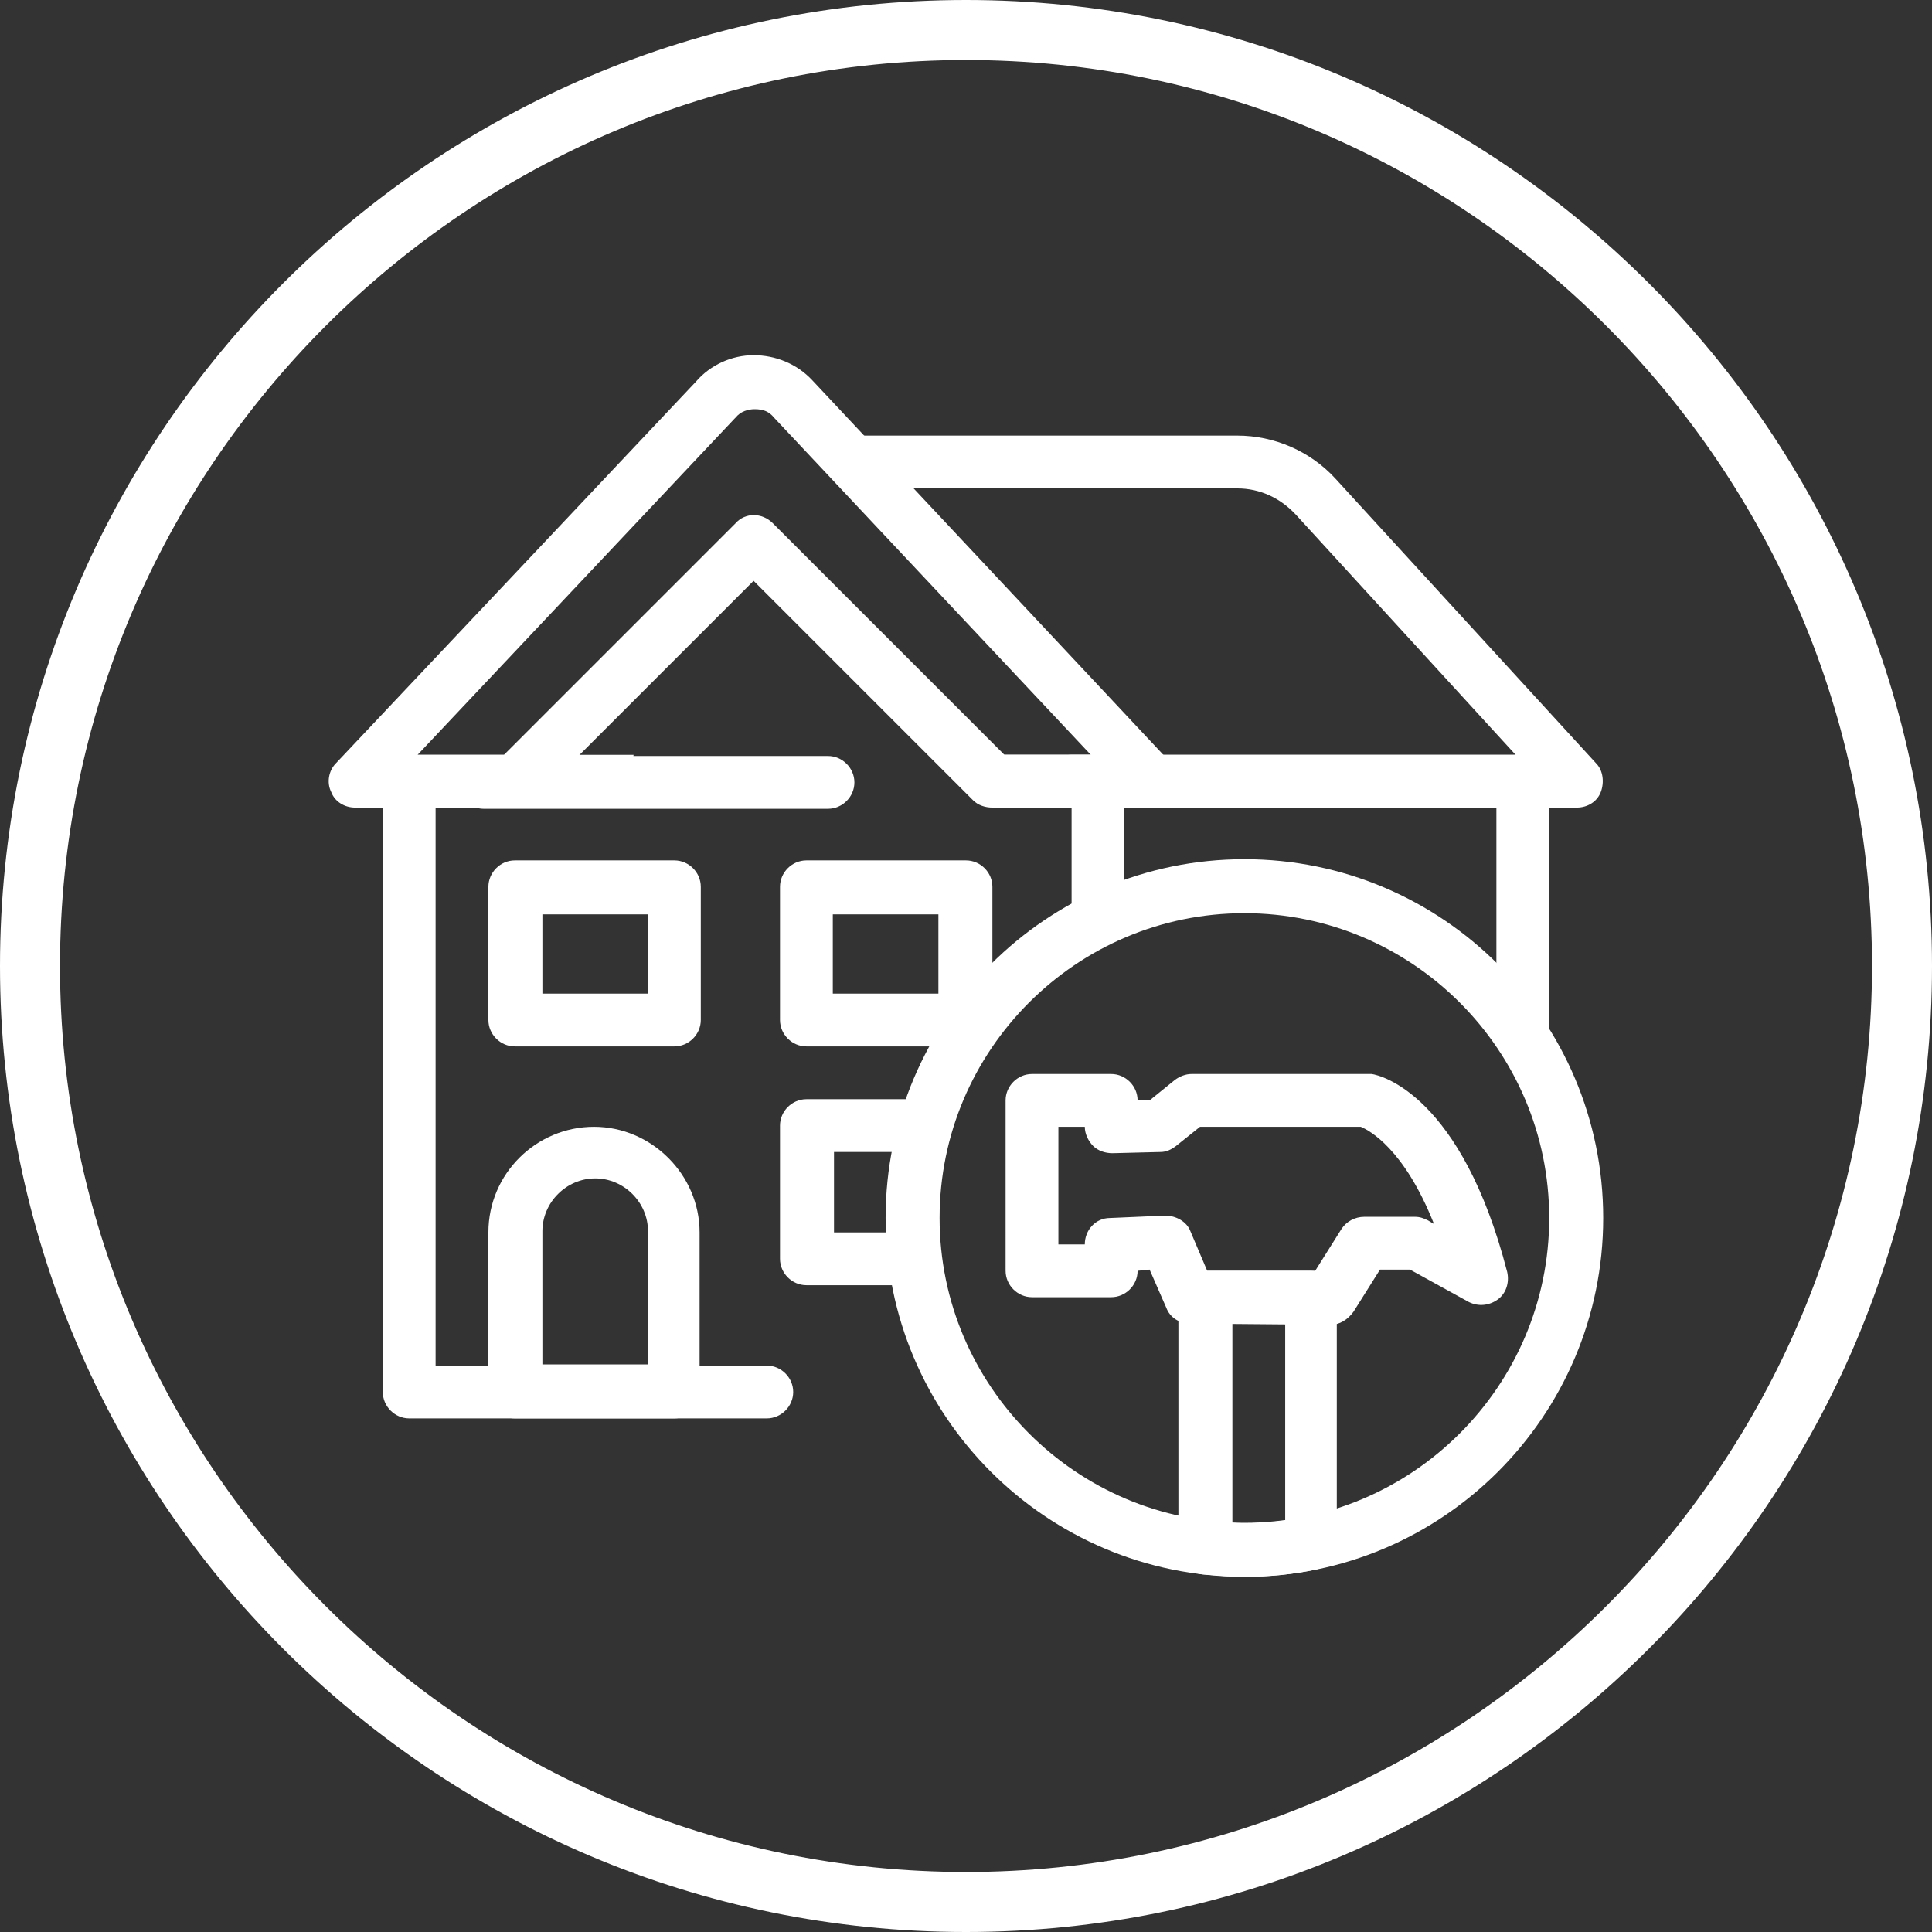
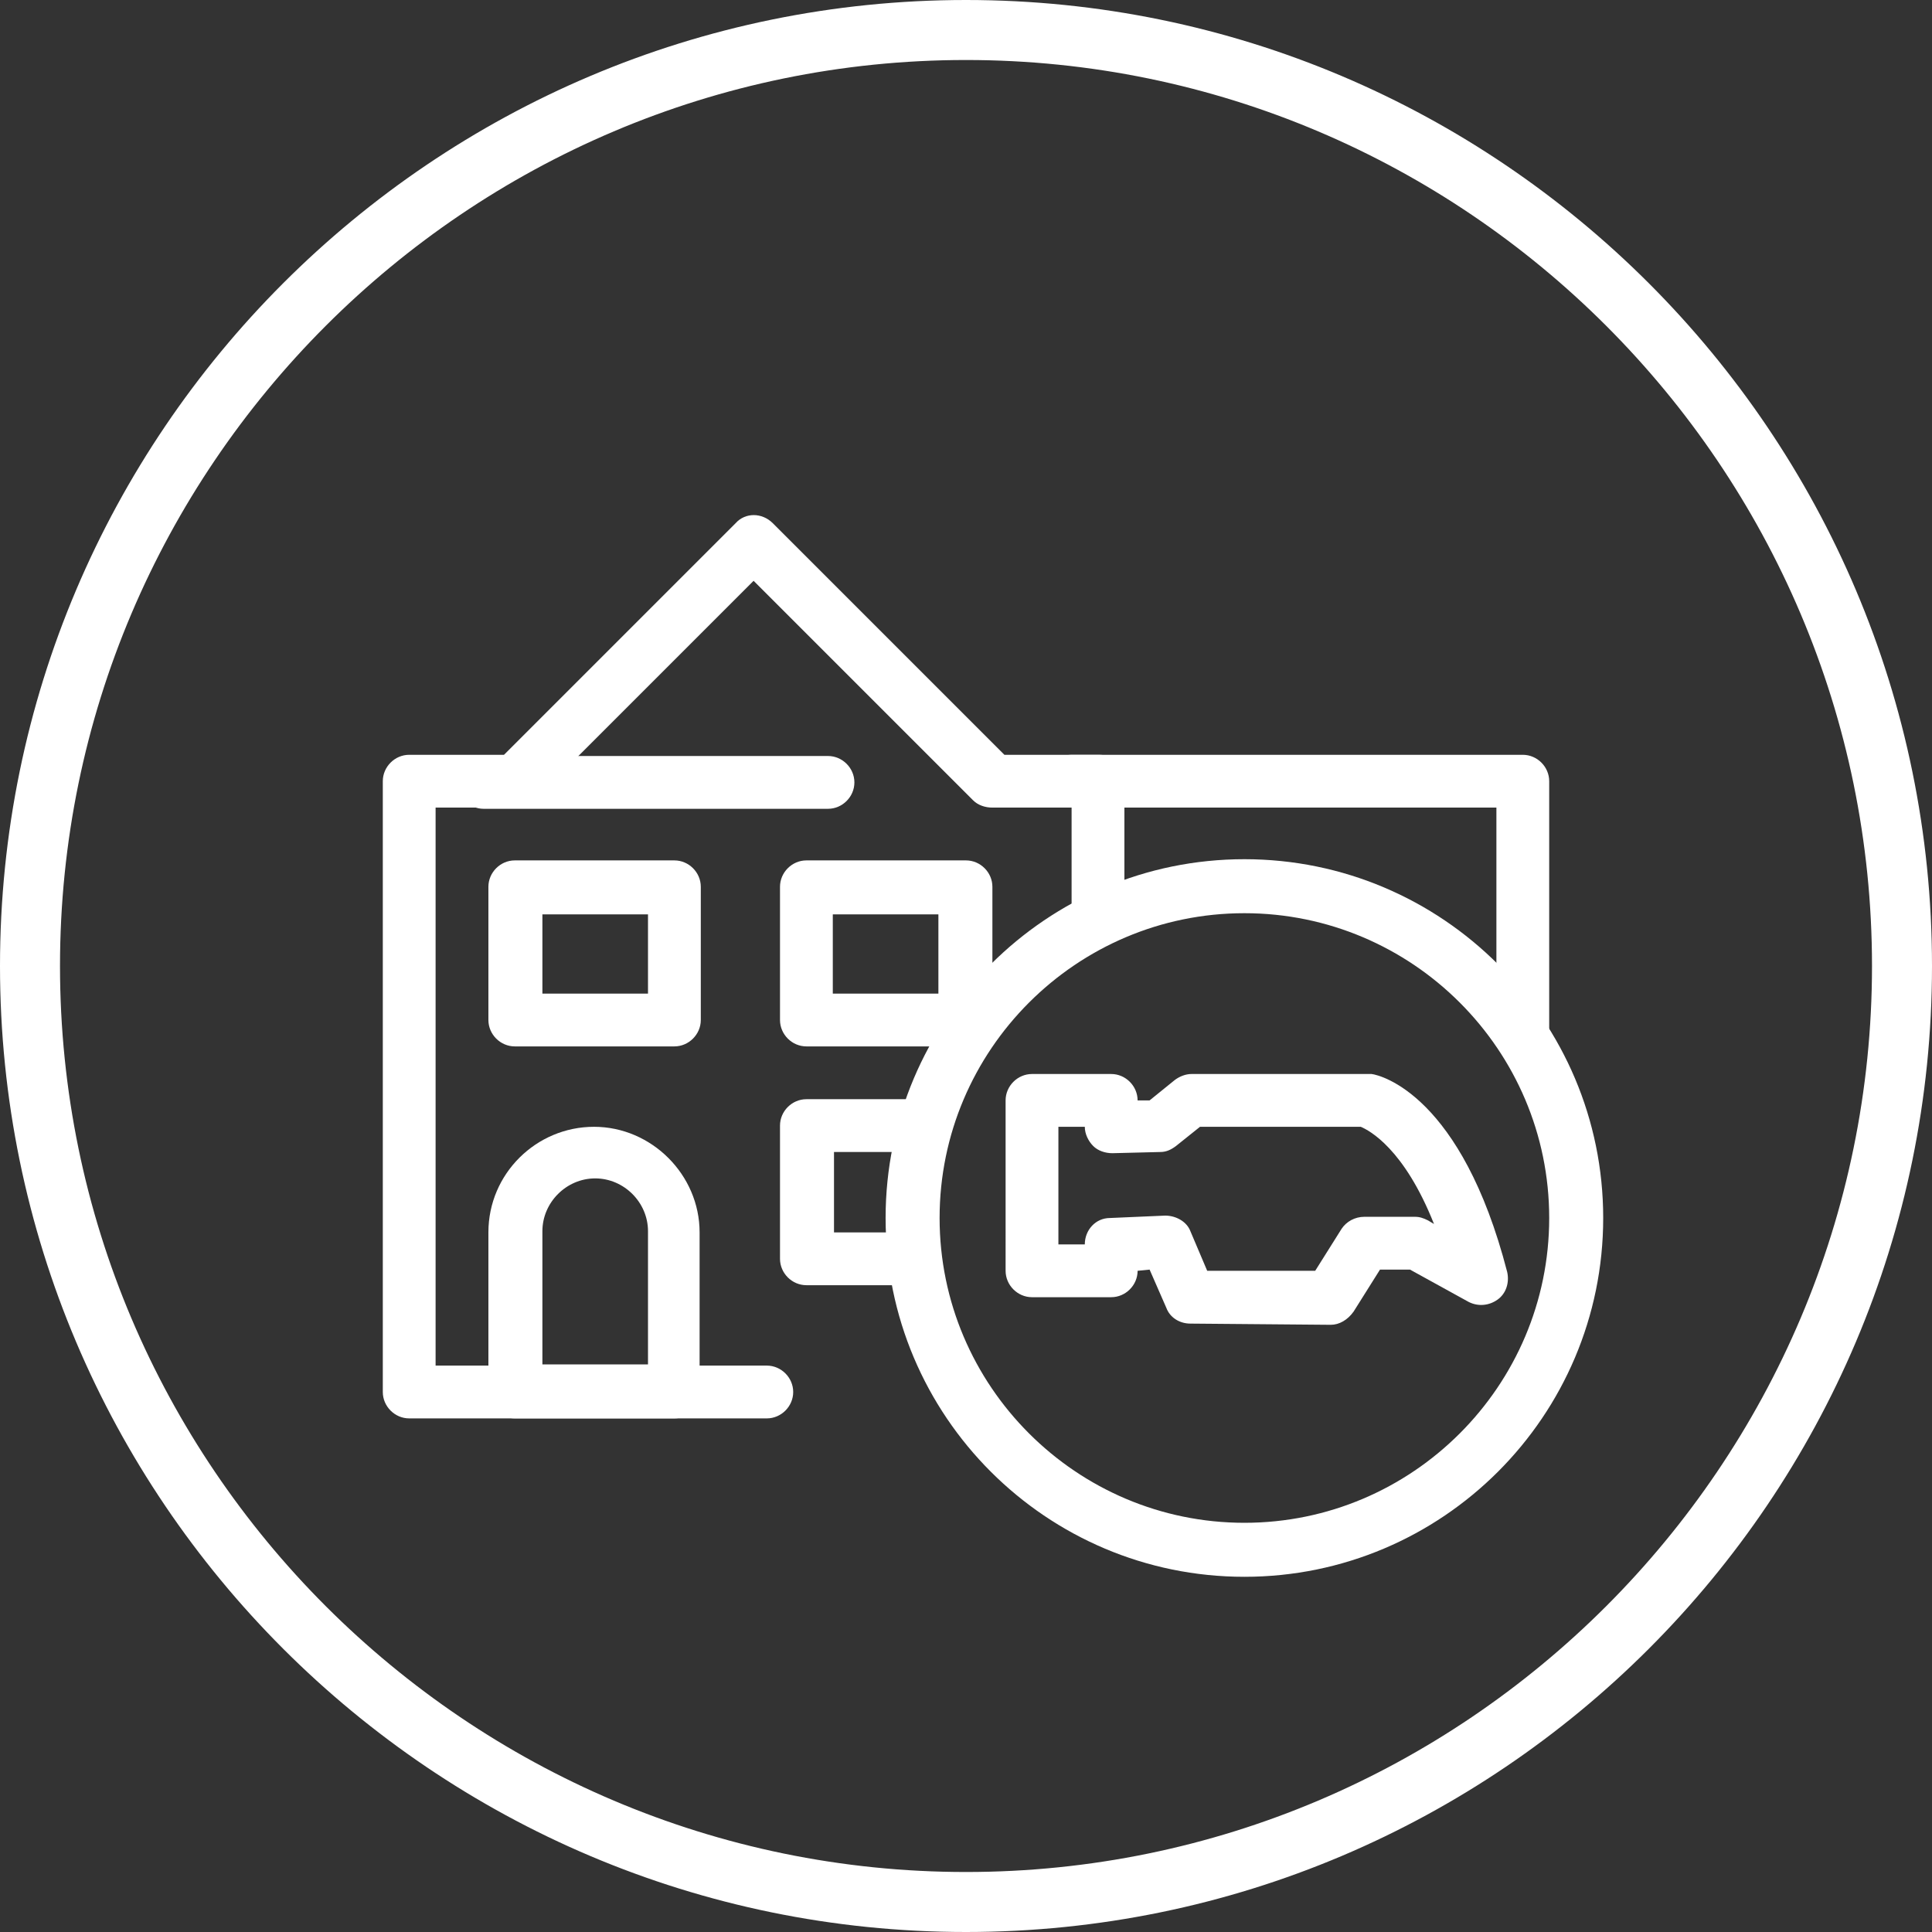
<svg xmlns="http://www.w3.org/2000/svg" version="1.1" id="レイヤー_1" x="0px" y="0px" width="161px" height="161px" viewBox="0 0 161 161" style="enable-background:new 0 0 161 161;" xml:space="preserve">
  <rect x="0" y="0" width="161" height="161" fill="#333333" stroke="none" />
  <style type="text/css">
	.st0{fill:#FFFFFF;}
</style>
  <g>
    <g>
      <g>
        <g>
          <g>
            <path class="st0" d="M124.7,67.3v16.2c1.7,0.9,3.2,1.9,4.4,3.3V65.1c0-1.2-1-2.2-2.2-2.2H89.3c-1.2,0-2.2,1-2.2,2.2v0.4       c2,0.1,3.9,0.4,5.3,1.8H124.7z" />
          </g>
        </g>
        <g>
          <g>
-             <path class="st0" d="M133,63.6l-21.7-23.7c-2.1-2.3-5.1-3.6-8.2-3.6H70.3c0.8,1.1,1.2,3.1,2,4.4h30.8c1.9,0,3.6,0.8,4.9,2.2       l18.3,20H81.2c0.5,1.8,1.4,3.1,2.5,4.4h47.7c0.9,0,1.7-0.5,2-1.3C133.7,65.2,133.6,64.2,133,63.6z" />
-           </g>
+             </g>
        </g>
        <g>
          <g>
-             <path class="st0" d="M97.6,63.6L67.7,31.7c-1.3-1.4-3.1-2.1-4.9-2.1c-1.8,0-3.6,0.8-4.8,2.2L28,63.6c-0.6,0.6-0.8,1.6-0.4,2.4       c0.3,0.8,1.1,1.3,2,1.3h22.4c0.3-1.5,0.6-3,0.8-4.4H34.8l26.4-28c0,0,0,0,0.1-0.1c0.4-0.5,1-0.7,1.6-0.7c0.7,0,1.2,0.2,1.6,0.7       l26.4,28.1H81c0.3,2.1,2.2,2.6,2.8,4.4H96c0.9,0,1.7-0.5,2-1.3C98.4,65.2,98.2,64.2,97.6,63.6z M59.6,33.4L59.6,33.4L59.6,33.4       z" />
-           </g>
+             </g>
        </g>
        <g>
          <g>
            <g>
              <path class="st0" d="M93.8,65.1c0-1.2-1-2.2-2.2-2.2h-7.9L64.4,43.6c-0.9-0.9-2.3-0.9-3.1,0L42,62.9h-7.9        c-1.2,0-2.2,1-2.2,2.2v50.9c0,1.2,1,2.2,2.2,2.2h29.8c1.2,0,2.2-1,2.2-2.2c0-1.2-1-2.2-2.2-2.2H36.3V67.3h6.6        c0.6,0,1.1-0.2,1.6-0.6l18.3-18.3l18.3,18.3c0.4,0.4,1,0.6,1.6,0.6h6.6v10.3c1.4-0.2,2.9-0.6,4.4-1.2V65.1z" />
            </g>
          </g>
        </g>
        <g>
          <g>
            <path class="st0" d="M56.2,87.2H42.9c-1.2,0-2.2-1-2.2-2.2V73.9c0-1.2,1-2.2,2.2-2.2h13.3c1.2,0,2.2,1,2.2,2.2V85       C58.4,86.2,57.4,87.2,56.2,87.2z M45.1,82.8H54v-6.6h-8.8V82.8z" />
          </g>
        </g>
        <g>
          <g>
            <path class="st0" d="M80.5,87.2H67.2c-1.2,0-2.2-1-2.2-2.2V73.9c0-1.2,1-2.2,2.2-2.2h13.3c1.2,0,2.2,1,2.2,2.2V85       C82.7,86.2,81.7,87.2,80.5,87.2z M69.4,82.8h8.8v-6.6h-8.8V82.8z" />
          </g>
        </g>
        <g>
          <g>
            <path class="st0" d="M75,102.7h-5.5V96h6.7c0.4-1.5,0.9-3,1.3-4.4H67.2c-1.2,0-2.2,1-2.2,2.2v11.1c0,1.2,1,2.2,2.2,2.2h8.1       C75,105.6,74.9,104.1,75,102.7z" />
          </g>
        </g>
        <g>
          <g>
            <path class="st0" d="M56.2,118.2H42.9c-1.2,0-2.2-1-2.2-2.2v-13.3c0-4.9,4-8.8,8.8-8.8s8.8,4,8.8,8.8v13.3       C58.4,117.2,57.4,118.2,56.2,118.2z M45.1,113.7H54v-11.1c0-2.4-2-4.4-4.4-4.4c-2.4,0-4.4,2-4.4,4.4V113.7z" />
          </g>
        </g>
        <g>
          <g>
            <path class="st0" d="M69,67.4H40.3c-1.2,0-2.2-1-2.2-2.2s1-2.2,2.2-2.2H69c1.2,0,2.2,1,2.2,2.2S70.2,67.4,69,67.4z" />
          </g>
        </g>
      </g>
    </g>
    <g>
      <path class="st0" d="M103.7,131.4c-16.5,0-29.9-13.4-29.9-29.9c0-16.5,13.4-29.9,29.9-29.9c16.5,0,29.9,13.4,29.9,29.9    C133.6,118,120.2,131.4,103.7,131.4z M103.7,76.1c-14,0-25.4,11.4-25.4,25.4c0,14,11.4,25.4,25.4,25.4c14,0,25.4-11.4,25.4-25.4    C129.1,87.5,117.7,76.1,103.7,76.1z" />
    </g>
    <g>
      <g>
        <g>
          <g>
            <path class="st0" d="M110.9,110.4C110.9,110.4,110.9,110.4,110.9,110.4l-11.7-0.1c-0.9,0-1.7-0.5-2-1.3l-1.4-3.2l-1,0.1       c0,1.2-1,2.2-2.2,2.2h-6.6c-1.2,0-2.2-1-2.2-2.2V91.7c0-1.2,1-2.2,2.2-2.2h6.6c1.2,0,2.2,1,2.2,2.2l1,0l2.1-1.7       c0.4-0.3,0.9-0.5,1.4-0.5h14.6c0.1,0,0.3,0,0.4,0c0.8,0.1,7.5,1.8,11.3,16.5c0.2,0.9-0.1,1.8-0.8,2.3c-0.7,0.5-1.6,0.6-2.4,0.2       l-4.9-2.7H115l-2.2,3.5C112.3,110,111.6,110.4,110.9,110.4z M100.6,105.9l9,0l2.2-3.5c0.4-0.6,1.1-1,1.9-1h4.2       c0.4,0,0.7,0.1,1.1,0.3l0.5,0.3c-2.5-6.3-5.4-7.8-6.1-8.1H100l-2,1.6c-0.4,0.3-0.8,0.5-1.3,0.5l-4,0.1c-0.6,0-1.2-0.2-1.6-0.6       c-0.4-0.4-0.7-1-0.7-1.6h-2.2v9.8h2.2c0-1.2,0.9-2.2,2.1-2.2l4.6-0.2c0.9,0,1.8,0.5,2.1,1.3L100.6,105.9z" />
          </g>
          <g>
            <g>
-               <path class="st0" d="M103.7,131.4c-1.1,0-2.2-0.1-3.5-0.2c-1.1-0.1-2-1.1-2-2.2l0-20.9c0-0.6,0.2-1.2,0.6-1.6        c0.4-0.4,1-0.6,1.6-0.6h8.8c0.6,0,1.1,0.2,1.6,0.6c0.4,0.4,0.6,1,0.6,1.6l0,20.5c0,1-0.7,2-1.8,2.2        C107.8,131.2,105.7,131.4,103.7,131.4z M102.7,126.9c1.5,0.1,2.9,0,4.4-0.2l0-16.4h-4.4L102.7,126.9z" />
-             </g>
+               </g>
          </g>
        </g>
      </g>
    </g>
  </g>
  <g>
    <path class="st0" d="M80.5,161C36.1,161,0,124.9,0,80.5S36.1,0,80.5,0S161,36.1,161,80.5S124.9,161,80.5,161z M80.5,5   C38.9,5,5,38.9,5,80.5S38.9,156,80.5,156S156,122.1,156,80.5S122.1,5,80.5,5z" />
  </g>
</svg>